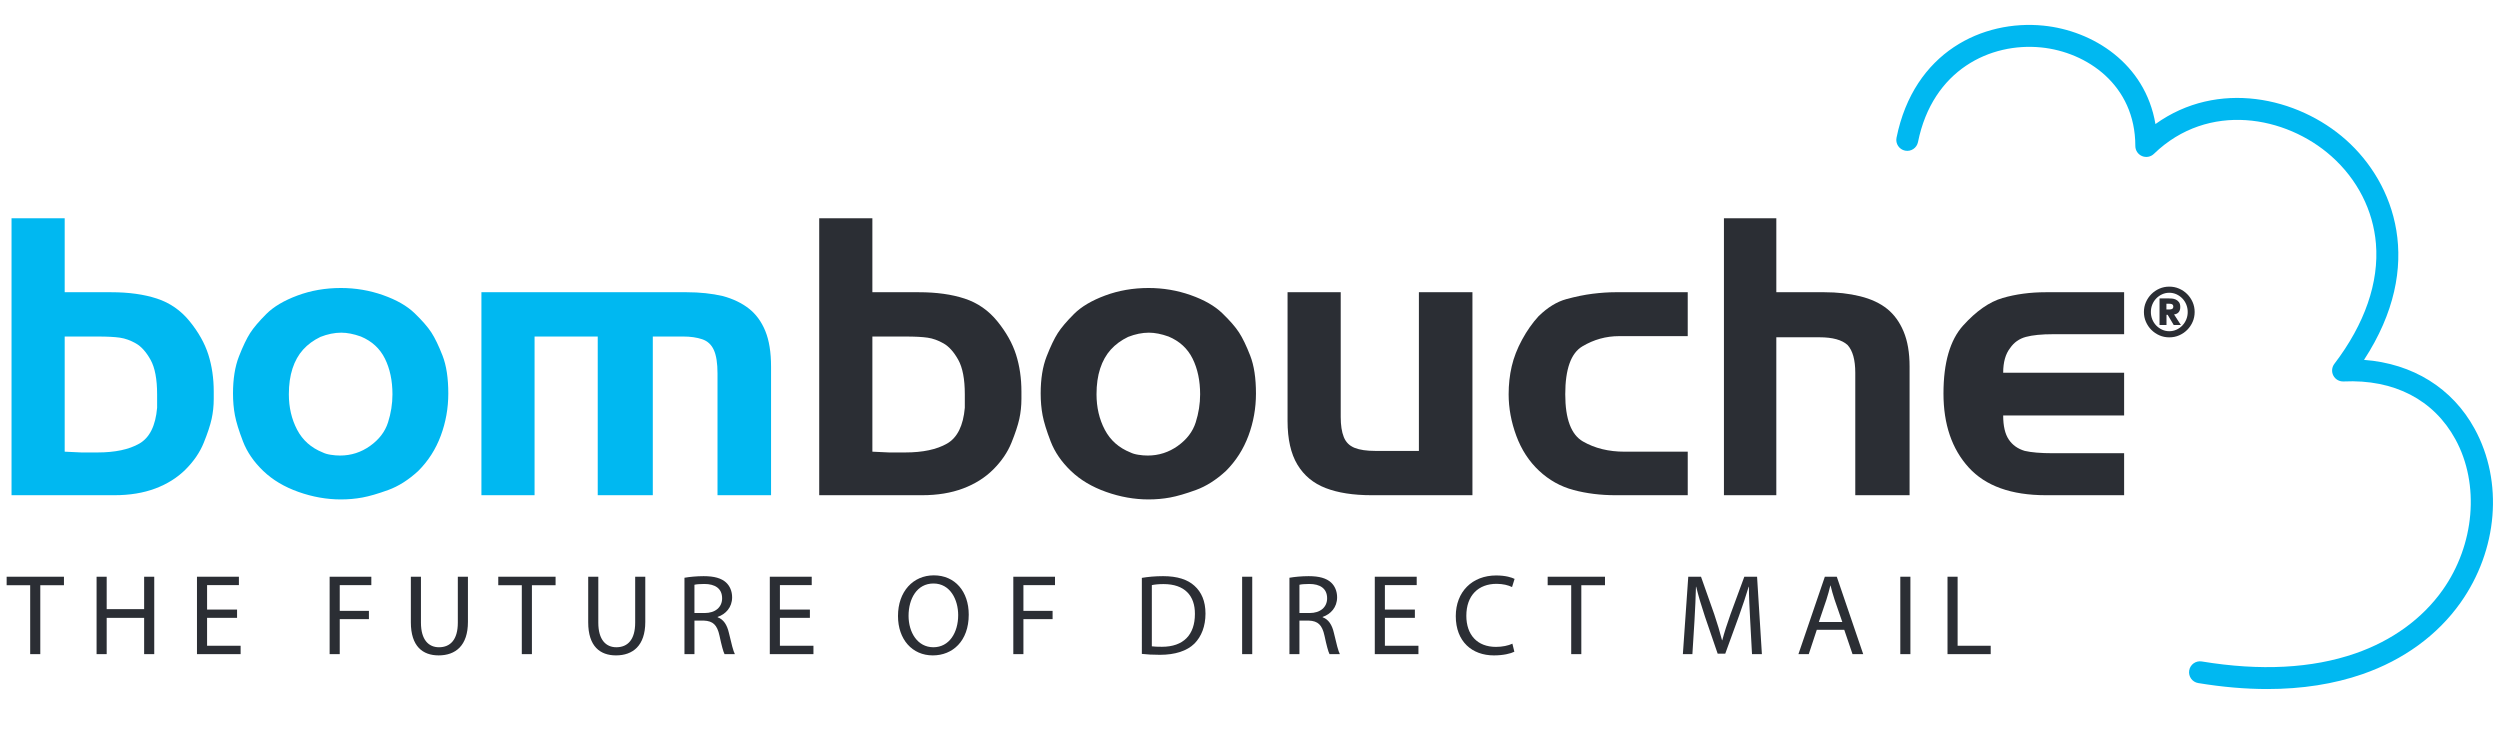
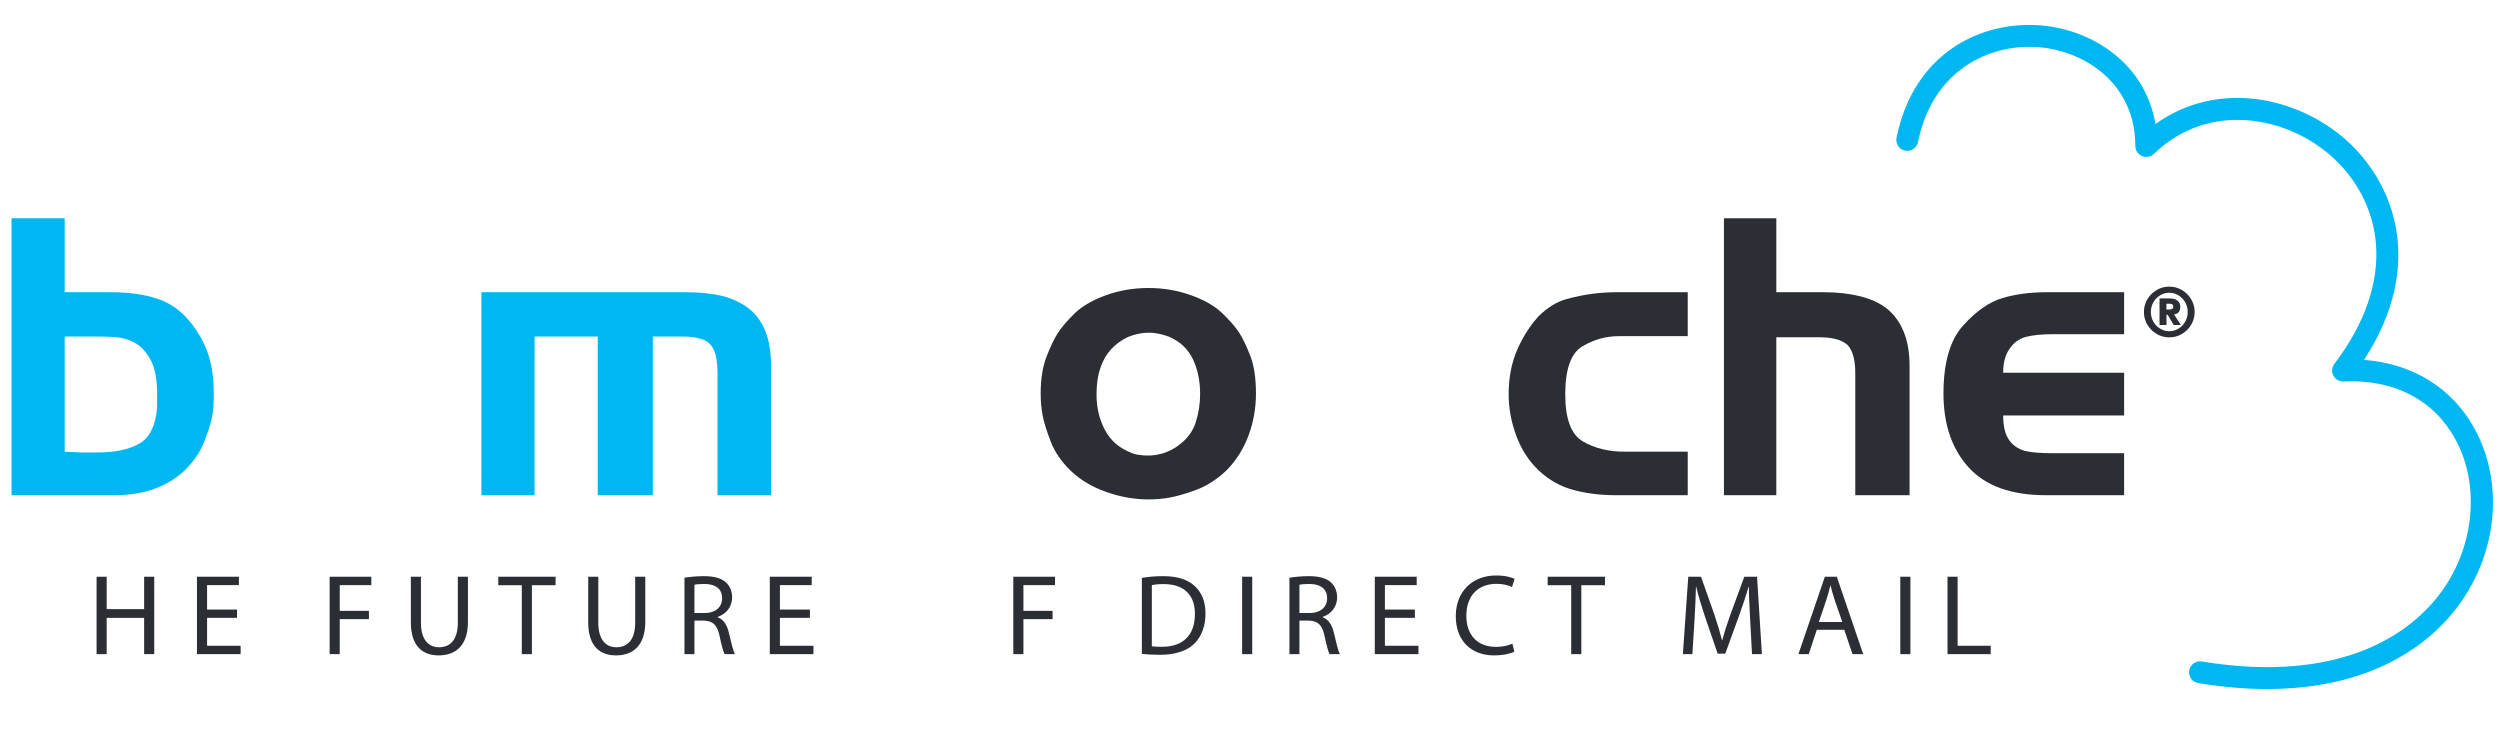
<svg xmlns="http://www.w3.org/2000/svg" version="1.1" id="Layer_1" x="0px" y="0px" width="370px" height="110px" viewBox="0 0 370 110" enable-background="new 0 0 370 110" xml:space="preserve">
  <path fill="#00B8F1" d="M335.564,101.977c-3.244,0-6.658-0.295-10.229-0.884c-0.883-0.144-1.48-0.979-1.334-1.863  c0.144-0.882,0.977-1.483,1.863-1.335c8.678,1.431,16.323,1.031,22.721-1.189c5.439-1.884,9.901-5.121,12.912-9.36  c4.765-6.716,5.533-15.687,1.909-22.321c-3.204-5.871-9.087-8.92-16.558-8.57c-0.629,0.027-1.219-0.309-1.511-0.866  s-0.235-1.235,0.146-1.736c4.506-5.906,6.635-12.063,6.154-17.805c-0.409-4.92-2.749-9.509-6.587-12.923  c-6.725-5.983-18.217-8.139-26.273-0.355c-0.467,0.453-1.16,0.583-1.76,0.328s-0.988-0.842-0.988-1.494  c0-9.062-7.219-13.911-13.926-14.583c-7.514-0.754-16.07,3.286-18.241,14.007c-0.177,0.877-1.034,1.446-1.911,1.266  c-0.877-0.178-1.445-1.032-1.266-1.909c2.571-12.708,12.773-17.492,21.742-16.591c7.28,0.729,15.063,5.573,16.579,14.567  c9.208-6.616,21.049-4.021,28.2,2.342c7.163,6.376,11.826,18.528,2.668,32.558c7.207,0.545,13.074,4.161,16.377,10.211  c4.271,7.819,3.441,17.928-2.113,25.754c-3.401,4.793-8.412,8.439-14.492,10.548C345.412,101.241,340.699,101.977,335.564,101.977" />
  <path fill="#00B8F1" d="M14.475,49.806H9.574v17.042l2.461,0.115h2.405c2.594,0,4.654-0.437,6.181-1.31  c1.525-0.876,2.403-2.643,2.632-5.302v-1.995c0-2.241-0.322-3.942-0.967-5.102c-0.647-1.16-1.368-1.968-2.166-2.423  c-0.798-0.456-1.588-0.742-2.367-0.854C16.974,49.862,15.881,49.806,14.475,49.806 M1.707,73.291V32.306h7.867V43.25h6.896  c2.584,0,4.836,0.313,6.756,0.94c1.917,0.627,3.535,1.749,4.844,3.363c1.312,1.615,2.233,3.259,2.766,4.93  c0.53,1.673,0.798,3.497,0.798,5.473v1.082c0,1.025-0.106,2.016-0.313,2.965c-0.211,0.95-0.6,2.129-1.17,3.535  c-0.57,1.405-1.462,2.717-2.678,3.934c-1.218,1.215-2.708,2.155-4.475,2.82c-1.767,0.666-3.792,0.998-6.071,0.998H1.707z" />
-   <path fill="#00B8F1" d="M47.766,66.963c0.303,0.152,0.692,0.268,1.168,0.342c0.474,0.078,0.94,0.115,1.397,0.115  c1.634,0,3.115-0.477,4.446-1.426c1.331-0.949,2.214-2.108,2.651-3.477c0.437-1.369,0.656-2.756,0.656-4.162  c0-2.014-0.372-3.771-1.111-5.272c-0.742-1.5-1.93-2.595-3.564-3.278c-1.063-0.38-2.033-0.57-2.906-0.57  c-0.99,0-2.016,0.209-3.079,0.627c-1.026,0.495-1.88,1.122-2.565,1.882c-0.683,0.76-1.208,1.69-1.567,2.793  c-0.361,1.103-0.541,2.375-0.541,3.818c0,1.939,0.407,3.688,1.224,5.244C44.791,65.158,46.055,66.279,47.766,66.963 M61.902,69.699  c-1.445,1.331-2.927,2.271-4.445,2.822c-1.521,0.552-2.793,0.922-3.821,1.111c-1.026,0.19-2.089,0.284-3.192,0.284  c-2.089,0-4.18-0.37-6.269-1.111c-2.091-0.741-3.829-1.775-5.216-3.106c-1.387-1.33-2.386-2.782-2.994-4.359  c-0.608-1.578-1.007-2.871-1.197-3.877c-0.19-1.008-0.284-2.081-0.284-3.222c0-2.165,0.295-3.999,0.884-5.5  c0.589-1.5,1.141-2.651,1.652-3.449c0.514-0.798,1.312-1.738,2.394-2.82c1.084-1.084,2.622-1.995,4.617-2.737  c1.997-0.741,4.134-1.111,6.413-1.111c2.167,0,4.247,0.351,6.242,1.055c1.995,0.702,3.554,1.596,4.675,2.678  c1.12,1.082,1.947,2.033,2.48,2.85c0.53,0.819,1.082,1.959,1.652,3.422c0.57,1.462,0.854,3.334,0.854,5.613  c0,2.166-0.37,4.247-1.112,6.241C64.497,66.479,63.384,68.217,61.902,69.699" />
  <path fill="#00B8F1" d="M79.117,73.291H71.25V43.25h30.383c1.939,0,3.725,0.19,5.358,0.57c1.521,0.417,2.804,1.034,3.848,1.853  c1.044,0.817,1.853,1.917,2.423,3.305s0.854,3.146,0.854,5.273v19.04h-7.924V55.277c0-1.519-0.18-2.678-0.541-3.476  c-0.361-0.798-0.94-1.331-1.738-1.596c-0.798-0.266-1.729-0.399-2.793-0.399h-1.938h-1.425h-1.141v23.485h-8.151V49.806h-9.349  V73.291z" />
-   <path fill="#2B2E34" d="M134.012,49.806h-4.901v17.042l2.461,0.115h2.404c2.595,0,4.654-0.437,6.182-1.31  c1.525-0.876,2.402-2.643,2.634-5.302v-1.995c0-2.241-0.324-3.942-0.969-5.102c-0.648-1.16-1.369-1.968-2.167-2.423  s-1.587-0.742-2.367-0.854C136.51,49.862,135.417,49.806,134.012,49.806 M121.243,73.291V32.306h7.868V43.25h6.896  c2.584,0,4.836,0.313,6.756,0.94c1.918,0.627,3.535,1.749,4.845,3.363c1.312,1.615,2.233,3.259,2.766,4.93  c0.531,1.673,0.798,3.497,0.798,5.473v1.082c0,1.025-0.107,2.016-0.313,2.965c-0.211,0.95-0.6,2.129-1.17,3.535  c-0.57,1.405-1.462,2.717-2.678,3.934c-1.218,1.215-2.708,2.155-4.475,2.82c-1.768,0.666-3.792,0.998-6.071,0.998H121.243z" />
  <path fill="#2B2E34" d="M167.302,66.963c0.303,0.152,0.691,0.268,1.168,0.342c0.474,0.078,0.94,0.115,1.397,0.115  c1.633,0,3.115-0.477,4.445-1.426s2.214-2.108,2.651-3.477c0.437-1.369,0.656-2.756,0.656-4.162c0-2.014-0.372-3.771-1.111-5.272  c-0.742-1.5-1.931-2.595-3.564-3.278c-1.063-0.38-2.033-0.57-2.906-0.57c-0.99,0-2.016,0.209-3.08,0.627  c-1.025,0.495-1.88,1.122-2.565,1.882c-0.683,0.76-1.205,1.69-1.566,2.793c-0.362,1.103-0.541,2.375-0.541,3.818  c0,1.939,0.407,3.688,1.224,5.244C164.327,65.158,165.591,66.279,167.302,66.963 M181.439,69.699  c-1.446,1.331-2.927,2.271-4.446,2.822c-1.521,0.552-2.793,0.922-3.821,1.111c-1.026,0.19-2.089,0.284-3.192,0.284  c-2.089,0-4.18-0.37-6.27-1.111c-2.091-0.741-3.829-1.775-5.216-3.106c-1.387-1.33-2.386-2.782-2.994-4.359  c-0.608-1.578-1.007-2.871-1.197-3.877c-0.19-1.008-0.284-2.081-0.284-3.222c0-2.165,0.294-3.999,0.884-5.5  c0.589-1.5,1.141-2.651,1.652-3.449c0.514-0.798,1.312-1.738,2.394-2.82c1.084-1.084,2.622-1.995,4.617-2.737  c1.997-0.741,4.134-1.111,6.414-1.111c2.166,0,4.247,0.351,6.242,1.055c1.995,0.702,3.553,1.596,4.675,2.678  c1.12,1.082,1.947,2.033,2.479,2.85c0.531,0.819,1.082,1.959,1.652,3.422c0.57,1.462,0.854,3.334,0.854,5.613  c0,2.166-0.37,4.247-1.111,6.241C184.031,66.479,182.92,68.217,181.439,69.699" />
-   <path fill="#2B2E34" d="M209.997,43.25h7.924v30.041h-14.935c-2.699,0-4.959-0.352-6.783-1.056c-1.826-0.702-3.221-1.861-4.19-3.476  c-0.97-1.615-1.454-3.771-1.454-6.471V43.25h7.867v18.469c0,1.217,0.15,2.205,0.455,2.965c0.303,0.76,0.836,1.293,1.597,1.596  c0.761,0.305,1.786,0.455,3.079,0.455h6.44V43.25z" />
  <path fill="#2B2E34" d="M240.437,66.85h1.026h8.322v6.442h-10.66c-2.242,0-4.322-0.257-6.24-0.771  c-1.92-0.512-3.621-1.463-5.104-2.85c-1.481-1.388-2.604-3.107-3.363-5.16c-0.761-2.052-1.139-4.104-1.139-6.156  c0-1.443,0.15-2.821,0.455-4.132c0.303-1.312,0.816-2.63,1.54-3.961c0.721-1.331,1.537-2.49,2.45-3.479  c1.331-1.291,2.688-2.126,4.076-2.507c1.387-0.38,2.688-0.647,3.904-0.8c1.216-0.15,2.356-0.228,3.42-0.228h10.66v6.499h-8.322  h-0.799h-1.025c-1.939,0-3.754,0.503-5.444,1.511c-1.692,1.007-2.536,3.374-2.536,7.097c0,3.648,0.873,5.977,2.622,6.983  C236.026,66.346,238.08,66.85,240.437,66.85" />
  <path fill="#2B2E34" d="M262.896,73.291h-7.753V32.306h7.753V43.25h7.125c1.899,0,3.658,0.198,5.273,0.597  c1.614,0.399,2.945,1.018,3.99,1.853c1.044,0.836,1.861,1.958,2.449,3.364c0.59,1.406,0.885,3.135,0.885,5.187v19.04h-8.037V55.164  c0-1.901-0.38-3.269-1.141-4.105c-0.836-0.76-2.223-1.141-4.161-1.141h-6.384V73.291z" />
  <path fill="#2B2E34" d="M314.37,67.078v6.213h-11.571c-5.131,0-8.941-1.369-11.43-4.104c-2.489-2.736-3.734-6.385-3.734-10.947  c0-4.558,0.969-7.913,2.908-10.061c1.938-2.145,3.885-3.505,5.843-4.076c1.958-0.568,4.095-0.854,6.413-0.854h11.571v6.212h-10.489  c-1.709,0-3.059,0.134-4.047,0.399c-0.987,0.267-1.767,0.819-2.337,1.654c-0.683,0.873-1.026,2.091-1.026,3.647h17.899v6.328  h-17.899c0,1.559,0.274,2.745,0.828,3.562c0.549,0.819,1.339,1.379,2.365,1.682c0.987,0.229,2.375,0.344,4.16,0.344H314.37z" />
  <path fill="#2B2E34" d="M320.63,45.8h0.413c0.061,0,0.128-0.002,0.199-0.01c0.068-0.006,0.136-0.023,0.196-0.05  s0.11-0.069,0.15-0.125c0.04-0.059,0.061-0.136,0.061-0.238c0-0.1-0.021-0.179-0.061-0.236c-0.04-0.059-0.09-0.1-0.15-0.127  c-0.061-0.025-0.128-0.044-0.196-0.05c-0.071-0.006-0.139-0.01-0.199-0.01h-0.413V45.8z M319.61,44.167h1.394  c0.106,0,0.255,0.006,0.445,0.019c0.188,0.015,0.371,0.061,0.553,0.142s0.341,0.207,0.475,0.378  c0.136,0.171,0.203,0.416,0.203,0.731c0,0.203-0.027,0.37-0.082,0.499c-0.055,0.132-0.121,0.24-0.207,0.324  c-0.083,0.083-0.182,0.148-0.292,0.192s-0.224,0.073-0.339,0.085l1.01,1.565h-1.06l-0.898-1.515h-0.171v1.515h-1.03V44.167z   M318.33,46.174c0,0.391,0.07,0.758,0.211,1.105c0.143,0.347,0.336,0.647,0.585,0.902c0.251,0.257,0.539,0.46,0.869,0.612  c0.33,0.15,0.683,0.226,1.06,0.226c0.375,0,0.729-0.075,1.059-0.226c0.33-0.152,0.621-0.355,0.869-0.612  c0.248-0.255,0.443-0.556,0.585-0.902s0.213-0.714,0.213-1.105s-0.071-0.758-0.213-1.105c-0.142-0.347-0.337-0.648-0.585-0.903  c-0.248-0.257-0.539-0.459-0.869-0.612c-0.33-0.15-0.684-0.226-1.059-0.226c-0.377,0-0.729,0.075-1.06,0.226  c-0.33,0.152-0.618,0.355-0.869,0.612c-0.249,0.255-0.442,0.556-0.585,0.903C318.4,45.416,318.33,45.784,318.33,46.174   M317.3,46.174c0-0.518,0.099-1.005,0.297-1.458c0.2-0.453,0.468-0.852,0.809-1.19c0.341-0.341,0.737-0.61,1.19-0.809  c0.453-0.198,0.94-0.296,1.459-0.296c0.518,0,1.004,0.098,1.457,0.296c0.456,0.199,0.854,0.468,1.191,0.809  c0.34,0.338,0.609,0.737,0.809,1.19c0.198,0.454,0.297,0.94,0.297,1.458s-0.099,1.005-0.297,1.458  c-0.199,0.454-0.469,0.853-0.809,1.191c-0.338,0.34-0.735,0.61-1.191,0.809c-0.453,0.198-0.939,0.296-1.457,0.296  c-0.519,0-1.006-0.098-1.459-0.296c-0.453-0.199-0.85-0.468-1.19-0.809c-0.341-0.338-0.608-0.737-0.809-1.191  C317.398,47.179,317.3,46.692,317.3,46.174" />
  <g>
-     <path fill="#2B2E34" d="M4.468,86.613H0.983v-1.258h8.482v1.258H5.963v10.199H4.468V86.613z" />
-   </g>
+     </g>
  <g>
    <path fill="#2B2E34" d="M15.79,85.355v4.794h5.542v-4.794h1.496v11.457h-1.496v-5.371H15.79v5.371h-1.496V85.355H15.79z" />
  </g>
  <g>
    <path fill="#2B2E34" d="M35.084,91.441h-4.437v4.13h4.964v1.241h-6.459V85.355h6.205v1.241h-4.709v3.62h4.437V91.441z" />
  </g>
  <g>
    <path fill="#2B2E34" d="M48.787,85.355h6.17v1.241h-4.675v3.808h4.318v1.224h-4.318v5.185h-1.496V85.355z" />
  </g>
  <g>
    <path fill="#2B2E34" d="M62.301,85.355v6.8c0,2.55,1.139,3.638,2.669,3.638c1.683,0,2.788-1.122,2.788-3.638v-6.8h1.496v6.697   c0,3.519-1.853,4.946-4.334,4.946c-2.346,0-4.114-1.325-4.114-4.896v-6.748H62.301z" />
  </g>
  <g>
    <path fill="#2B2E34" d="M77.228,86.613h-3.485v-1.258h8.482v1.258h-3.502v10.199h-1.496V86.613z" />
  </g>
  <g>
    <path fill="#2B2E34" d="M88.549,85.355v6.8c0,2.55,1.139,3.638,2.669,3.638c1.683,0,2.788-1.122,2.788-3.638v-6.8h1.496v6.697   c0,3.519-1.853,4.946-4.334,4.946c-2.346,0-4.114-1.325-4.114-4.896v-6.748H88.549z" />
  </g>
  <g>
    <path fill="#2B2E34" d="M101.3,85.509c0.748-0.136,1.836-0.238,2.838-0.238c1.581,0,2.618,0.306,3.315,0.935   c0.561,0.511,0.901,1.292,0.901,2.193c0,1.496-0.952,2.499-2.142,2.906v0.052c0.867,0.306,1.394,1.121,1.666,2.312   c0.374,1.598,0.646,2.702,0.884,3.145h-1.53c-0.187-0.34-0.442-1.309-0.748-2.736c-0.34-1.581-0.969-2.176-2.312-2.228h-1.394   v4.964H101.3V85.509z M102.778,90.728h1.513c1.581,0,2.583-0.867,2.583-2.176c0-1.479-1.071-2.125-2.635-2.125   c-0.714,0-1.207,0.051-1.462,0.119V90.728z" />
  </g>
  <g>
    <path fill="#2B2E34" d="M119.863,91.441h-4.437v4.13h4.964v1.241h-6.459V85.355h6.204v1.241h-4.708v3.62h4.437V91.441z" />
  </g>
  <g>
-     <path fill="#2B2E34" d="M143.374,90.965c0,3.927-2.397,6.034-5.321,6.034c-3.042,0-5.15-2.362-5.15-5.83   c0-3.638,2.244-6.018,5.304-6.018C141.351,85.151,143.374,87.549,143.374,90.965z M134.467,91.135c0,2.465,1.326,4.658,3.672,4.658   c2.346,0,3.671-2.159,3.671-4.76c0-2.295-1.19-4.675-3.655-4.675S134.467,88.637,134.467,91.135z" />
-   </g>
+     </g>
  <g>
    <path fill="#2B2E34" d="M149.971,85.355h6.17v1.241h-4.675v3.808h4.318v1.224h-4.318v5.185h-1.496V85.355z" />
  </g>
  <g>
    <path fill="#2B2E34" d="M168.994,85.525c0.901-0.152,1.972-0.255,3.145-0.255c2.125,0,3.638,0.51,4.641,1.428   c1.037,0.936,1.632,2.261,1.632,4.114c0,1.869-0.595,3.399-1.649,4.453c-1.088,1.071-2.855,1.648-5.083,1.648   c-1.071,0-1.938-0.051-2.686-0.136V85.525z M170.473,95.656c0.374,0.052,0.918,0.068,1.496,0.068c3.179,0,4.878-1.768,4.878-4.861   c0.017-2.703-1.513-4.42-4.641-4.42c-0.765,0-1.343,0.068-1.734,0.153V95.656z" />
  </g>
  <g>
    <path fill="#2B2E34" d="M185.331,85.355v11.457h-1.496V85.355H185.331z" />
  </g>
  <g>
    <path fill="#2B2E34" d="M190.839,85.509c0.748-0.136,1.836-0.238,2.839-0.238c1.58,0,2.617,0.306,3.314,0.935   c0.561,0.511,0.9,1.292,0.9,2.193c0,1.496-0.951,2.499-2.141,2.906v0.052c0.866,0.306,1.393,1.121,1.665,2.312   c0.374,1.598,0.646,2.702,0.884,3.145h-1.529c-0.188-0.34-0.442-1.309-0.748-2.736c-0.34-1.581-0.969-2.176-2.313-2.228h-1.394   v4.964h-1.479V85.509z M192.317,90.728h1.513c1.581,0,2.584-0.867,2.584-2.176c0-1.479-1.07-2.125-2.635-2.125   c-0.714,0-1.207,0.051-1.462,0.119V90.728z" />
  </g>
  <g>
    <path fill="#2B2E34" d="M209.402,91.441h-4.438v4.13h4.965v1.241h-6.46V85.355h6.204v1.241h-4.709v3.62h4.438V91.441z" />
  </g>
  <g>
    <path fill="#2B2E34" d="M224.124,96.455c-0.527,0.272-1.632,0.544-3.026,0.544c-3.229,0-5.643-2.039-5.643-5.813   c0-3.604,2.43-6.018,5.982-6.018c1.412,0,2.33,0.306,2.721,0.51l-0.375,1.207c-0.543-0.272-1.342-0.477-2.294-0.477   c-2.687,0-4.471,1.717-4.471,4.726c0,2.822,1.614,4.606,4.386,4.606c0.918,0,1.836-0.187,2.431-0.476L224.124,96.455z" />
  </g>
  <g>
    <path fill="#2B2E34" d="M232.539,86.613h-3.484v-1.258h8.482v1.258h-3.502v10.199h-1.496V86.613z" />
  </g>
  <g>
    <path fill="#2B2E34" d="M259.025,91.781c-0.086-1.598-0.188-3.536-0.188-4.946h-0.033c-0.408,1.325-0.867,2.771-1.445,4.352   l-2.023,5.558h-1.121l-1.87-5.456c-0.544-1.632-0.985-3.094-1.31-4.453h-0.033c-0.034,1.428-0.119,3.331-0.221,5.065l-0.307,4.912   h-1.41l0.799-11.457h1.887l1.955,5.542c0.476,1.41,0.85,2.668,1.155,3.858h0.034c0.306-1.156,0.714-2.414,1.224-3.858l2.04-5.542   h1.887l0.714,11.457h-1.462L259.025,91.781z" />
  </g>
  <g>
    <path fill="#2B2E34" d="M268.886,93.209l-1.19,3.604h-1.529l3.91-11.457h1.768l3.91,11.457h-1.582l-1.224-3.604H268.886z    M272.66,92.053l-1.14-3.298c-0.255-0.747-0.425-1.428-0.595-2.091h-0.034c-0.17,0.663-0.34,1.377-0.577,2.074l-1.123,3.314H272.66   z" />
  </g>
  <g>
    <path fill="#2B2E34" d="M282.74,85.355v11.457h-1.495V85.355H282.74z" />
  </g>
  <g>
    <path fill="#2B2E34" d="M288.232,85.355h1.495v10.216h4.896v1.241h-6.391V85.355z" />
  </g>
</svg>